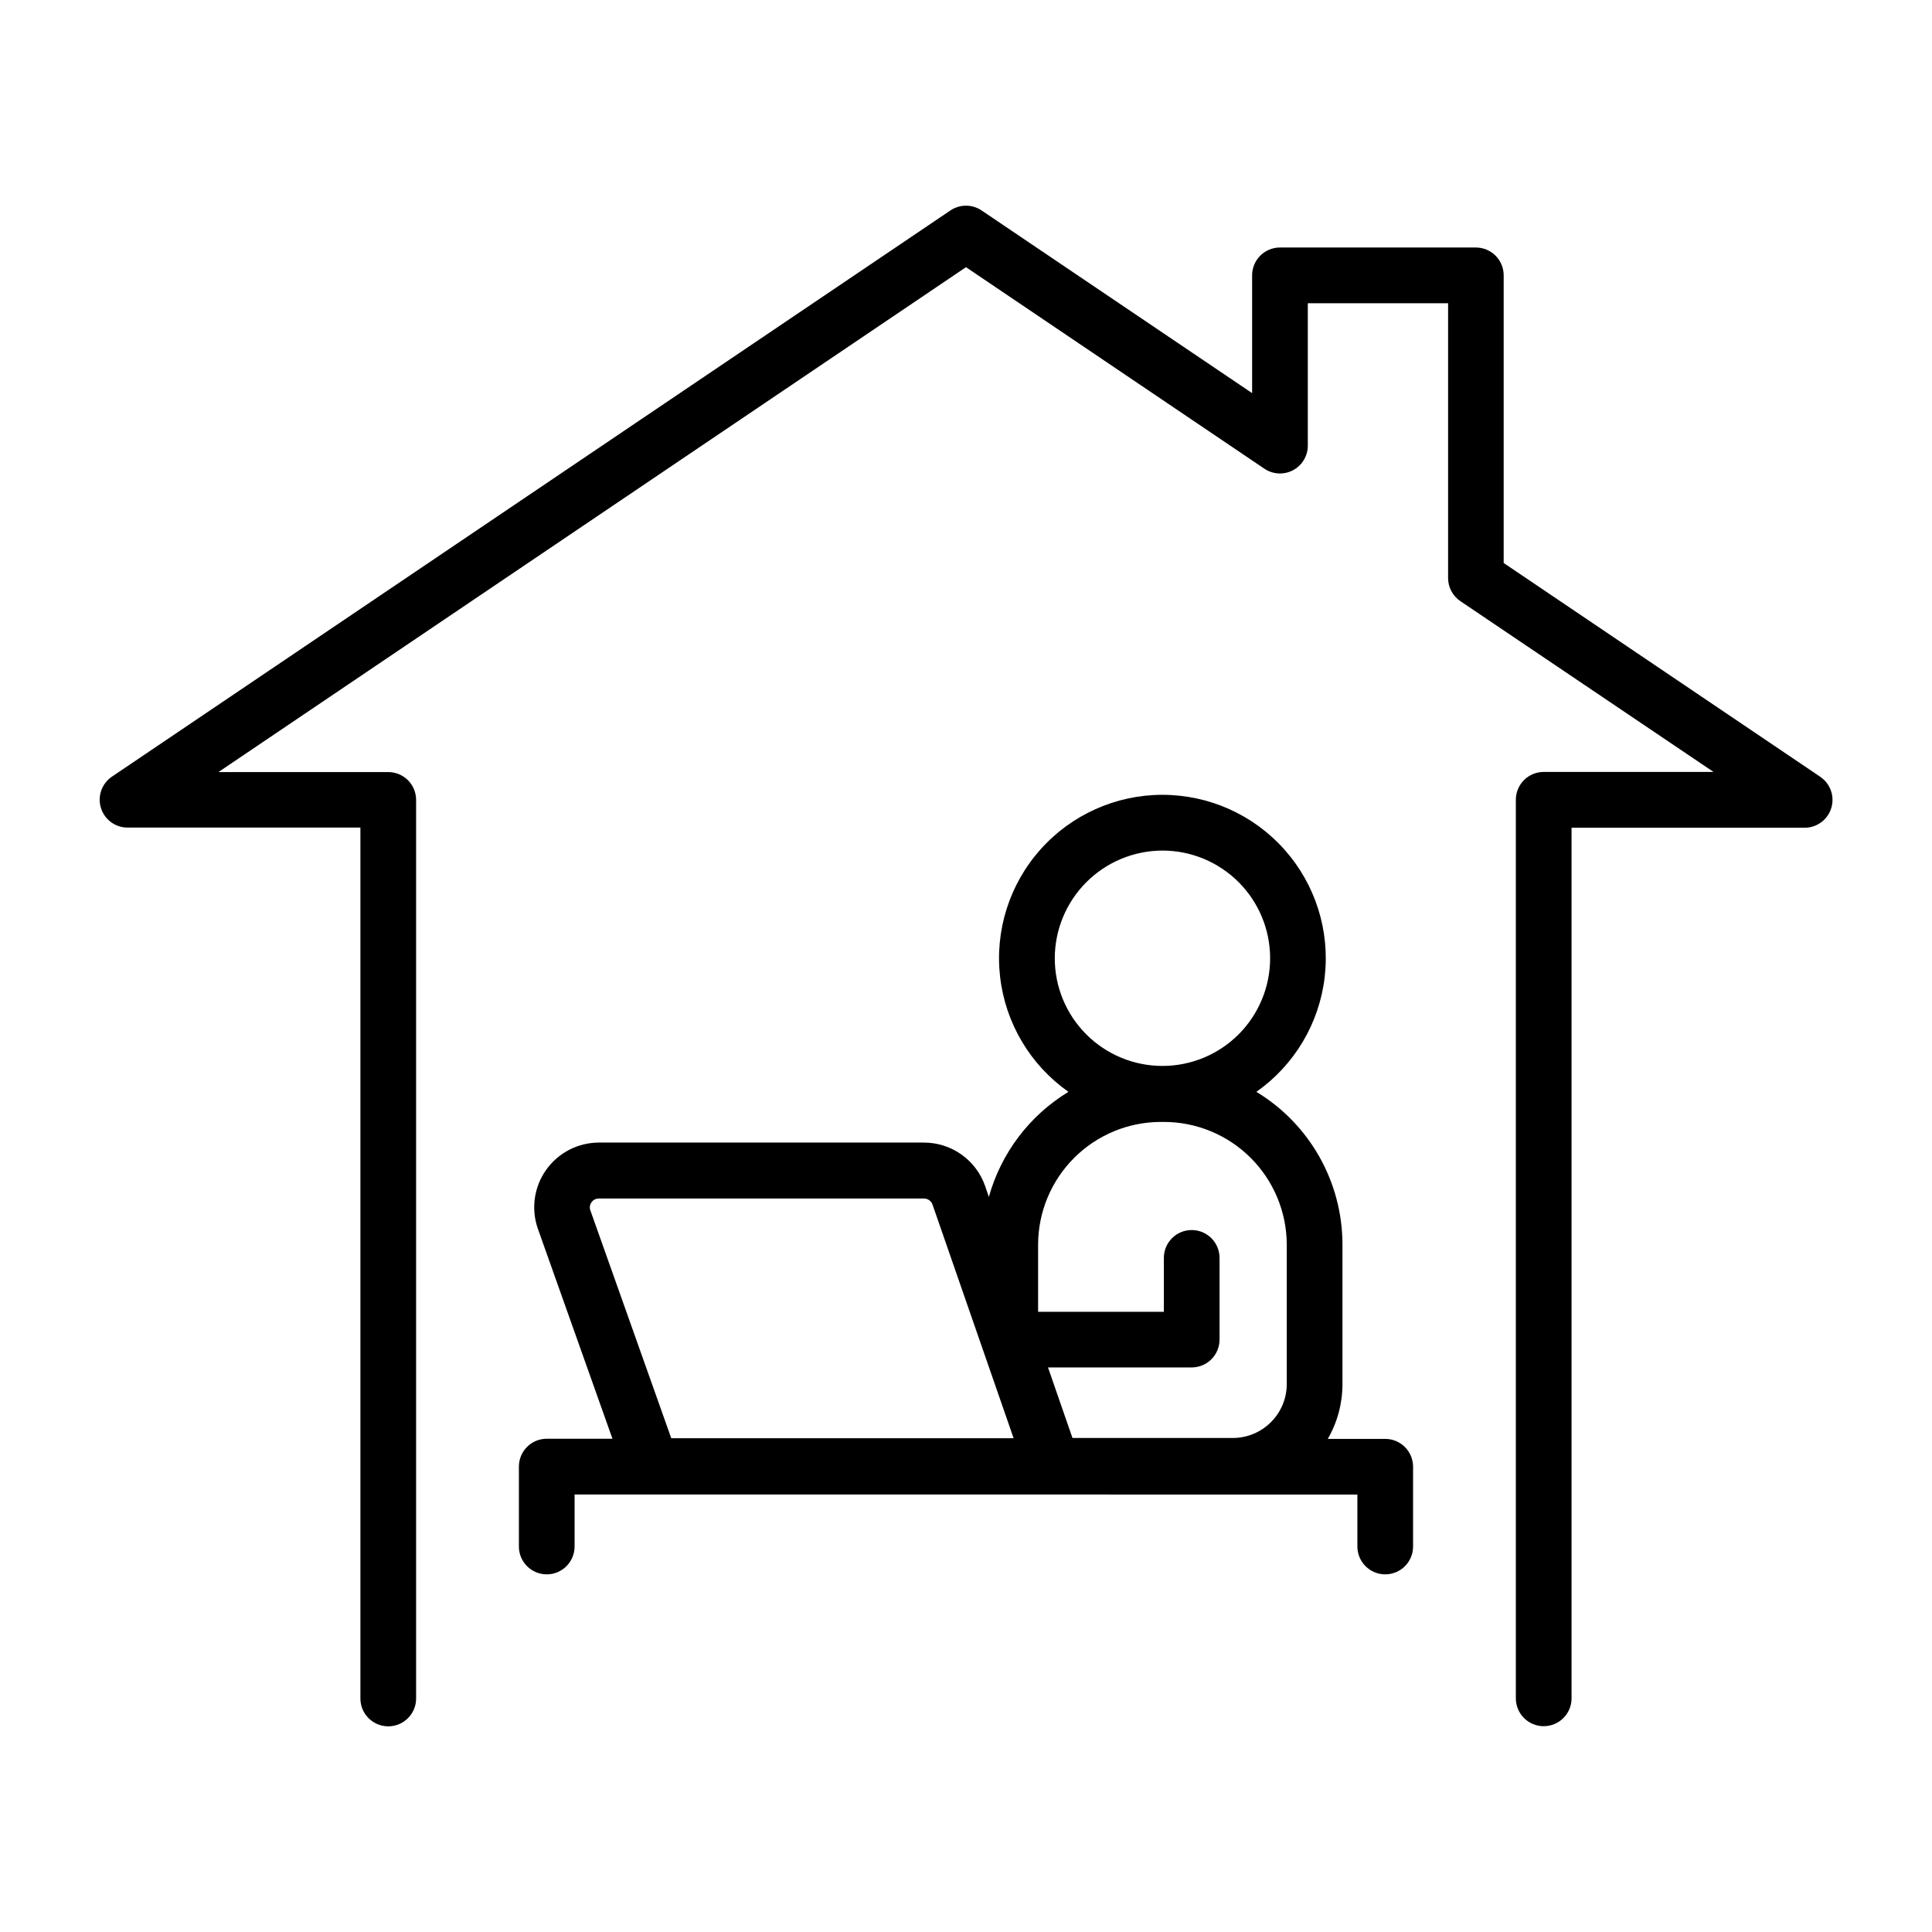
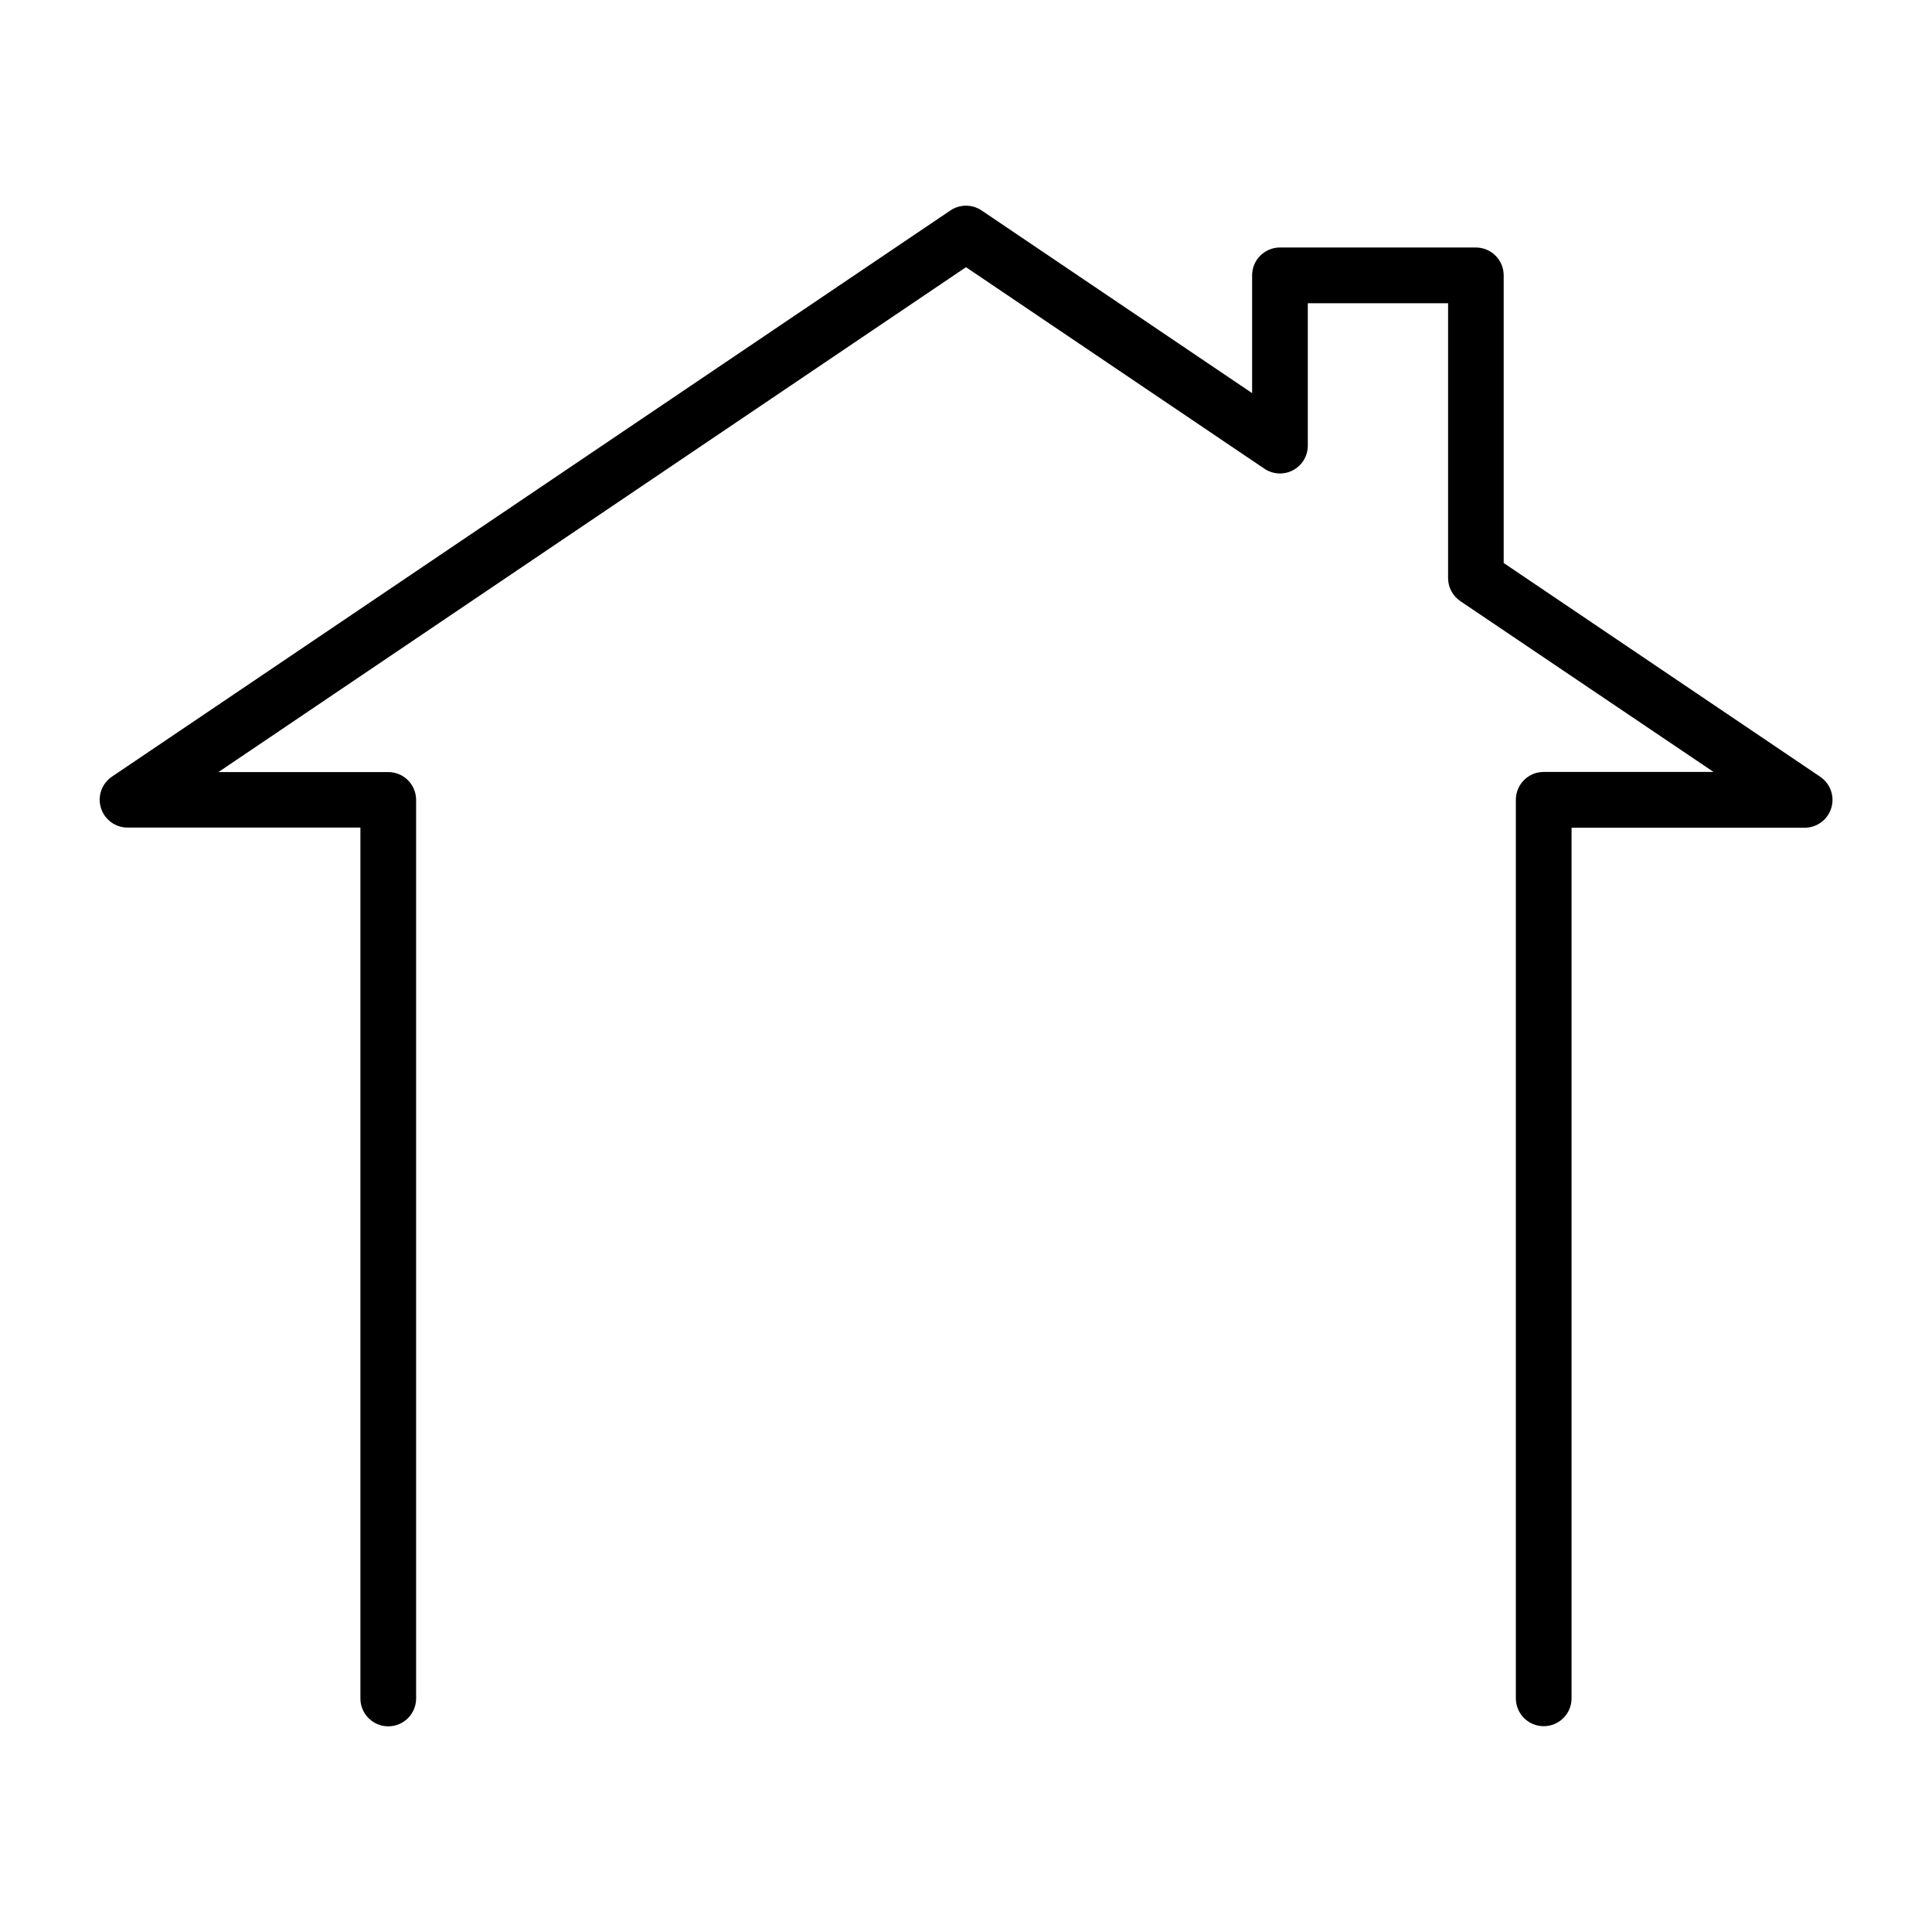
<svg xmlns="http://www.w3.org/2000/svg" fill="#000000" width="800px" height="800px" version="1.1" viewBox="144 144 512 512">
  <g>
-     <path d="m511.1 525.32h-15.223c2.547-4.402 3.887-9.398 3.887-14.484v-37.039c-0.012-16.543-8.656-31.879-22.809-40.449 10.102-7.106 16.688-18.184 18.105-30.449 1.418-12.266-2.473-24.555-10.688-33.773s-19.973-14.492-32.324-14.492c-12.348 0-24.105 5.273-32.324 14.492-8.215 9.219-12.102 21.508-10.684 33.773 1.418 12.266 8.004 23.344 18.105 30.449-10.312 6.269-17.852 16.23-21.09 27.855l-0.984-2.883c-1.168-3.363-3.356-6.281-6.258-8.348-2.902-2.062-6.375-3.176-9.938-3.176h-86.16c-5.57 0.004-10.793 2.711-14.004 7.262-3.215 4.551-4.016 10.379-2.152 15.629l19.75 55.598h-17.418v-0.004c-4.074 0-7.379 3.305-7.379 7.379v21.176c0 4.078 3.305 7.383 7.379 7.383s7.379-3.305 7.379-7.383v-13.777l207.45 0.004v13.777-0.004c0 4.078 3.305 7.383 7.379 7.383 4.078 0 7.379-3.305 7.379-7.383v-21.137c0-1.957-0.777-3.832-2.16-5.215-1.383-1.387-3.262-2.164-5.219-2.164zm-59.039-155.91c7.566 0 14.824 3.008 20.176 8.359 5.352 5.352 8.359 12.609 8.359 20.18 0 7.566-3.008 14.824-8.359 20.176-5.352 5.352-12.609 8.359-20.176 8.359-7.57 0-14.828-3.008-20.18-8.359-5.352-5.352-8.355-12.609-8.355-20.176 0.016-7.562 3.023-14.812 8.371-20.16 5.344-5.348 12.594-8.359 20.152-8.379zm-0.414 71.914h0.809c8.617 0.008 16.879 3.426 22.98 9.512 6.098 6.086 9.539 14.344 9.57 22.957v37c-0.012 7.891-6.41 14.281-14.301 14.289h-42.488l-6.484-18.695h38.082c1.957 0 3.836-0.777 5.219-2.164 1.383-1.383 2.16-3.262 2.16-5.219v-21.648c0-4.074-3.305-7.379-7.379-7.379-4.078 0-7.379 3.305-7.379 7.379v14.289h-33.328v-17.852c0.027-8.613 3.469-16.867 9.566-22.953 6.098-6.086 14.359-9.508 22.973-9.516zm-150.88 21.281c0.449-0.637 1.188-1.008 1.965-0.984h86.141c1.016 0.004 1.918 0.648 2.254 1.605l21.492 61.922h-90.727l-21.422-60.34v0.004c-0.281-0.738-0.172-1.57 0.297-2.207z" />
    <path d="m626.32 349.81-83.828-56.609v-76.23c0-1.957-0.777-3.832-2.16-5.219-1.387-1.383-3.262-2.16-5.219-2.16h-51.906c-4.078 0-7.383 3.305-7.383 7.379v31.211l-71.691-48.41c-2.5-1.684-5.769-1.684-8.266 0l-222.19 150.04c-2.695 1.816-3.887 5.176-2.934 8.281 0.949 3.106 3.816 5.227 7.066 5.223h61.703v230.8c0 4.074 3.305 7.379 7.383 7.379 4.074 0 7.379-3.305 7.379-7.379v-238.13c0-1.957-0.777-3.836-2.16-5.219-1.387-1.383-3.262-2.16-5.219-2.16h-45.008l198.11-133.8 79.086 53.41h-0.004c2.262 1.523 5.184 1.676 7.59 0.395 2.41-1.281 3.914-3.785 3.914-6.516v-37.727h37.176v72.816c-0.004 2.453 1.215 4.746 3.246 6.121l67.098 45.266h-45.008c-4.074 0-7.379 3.301-7.379 7.379v238.13c0 4.074 3.305 7.379 7.379 7.379 4.078 0 7.383-3.305 7.383-7.379v-230.72h61.738-0.004c3.266 0.016 6.156-2.117 7.102-5.242 0.949-3.125-0.27-6.5-2.996-8.301z" />
  </g>
</svg>